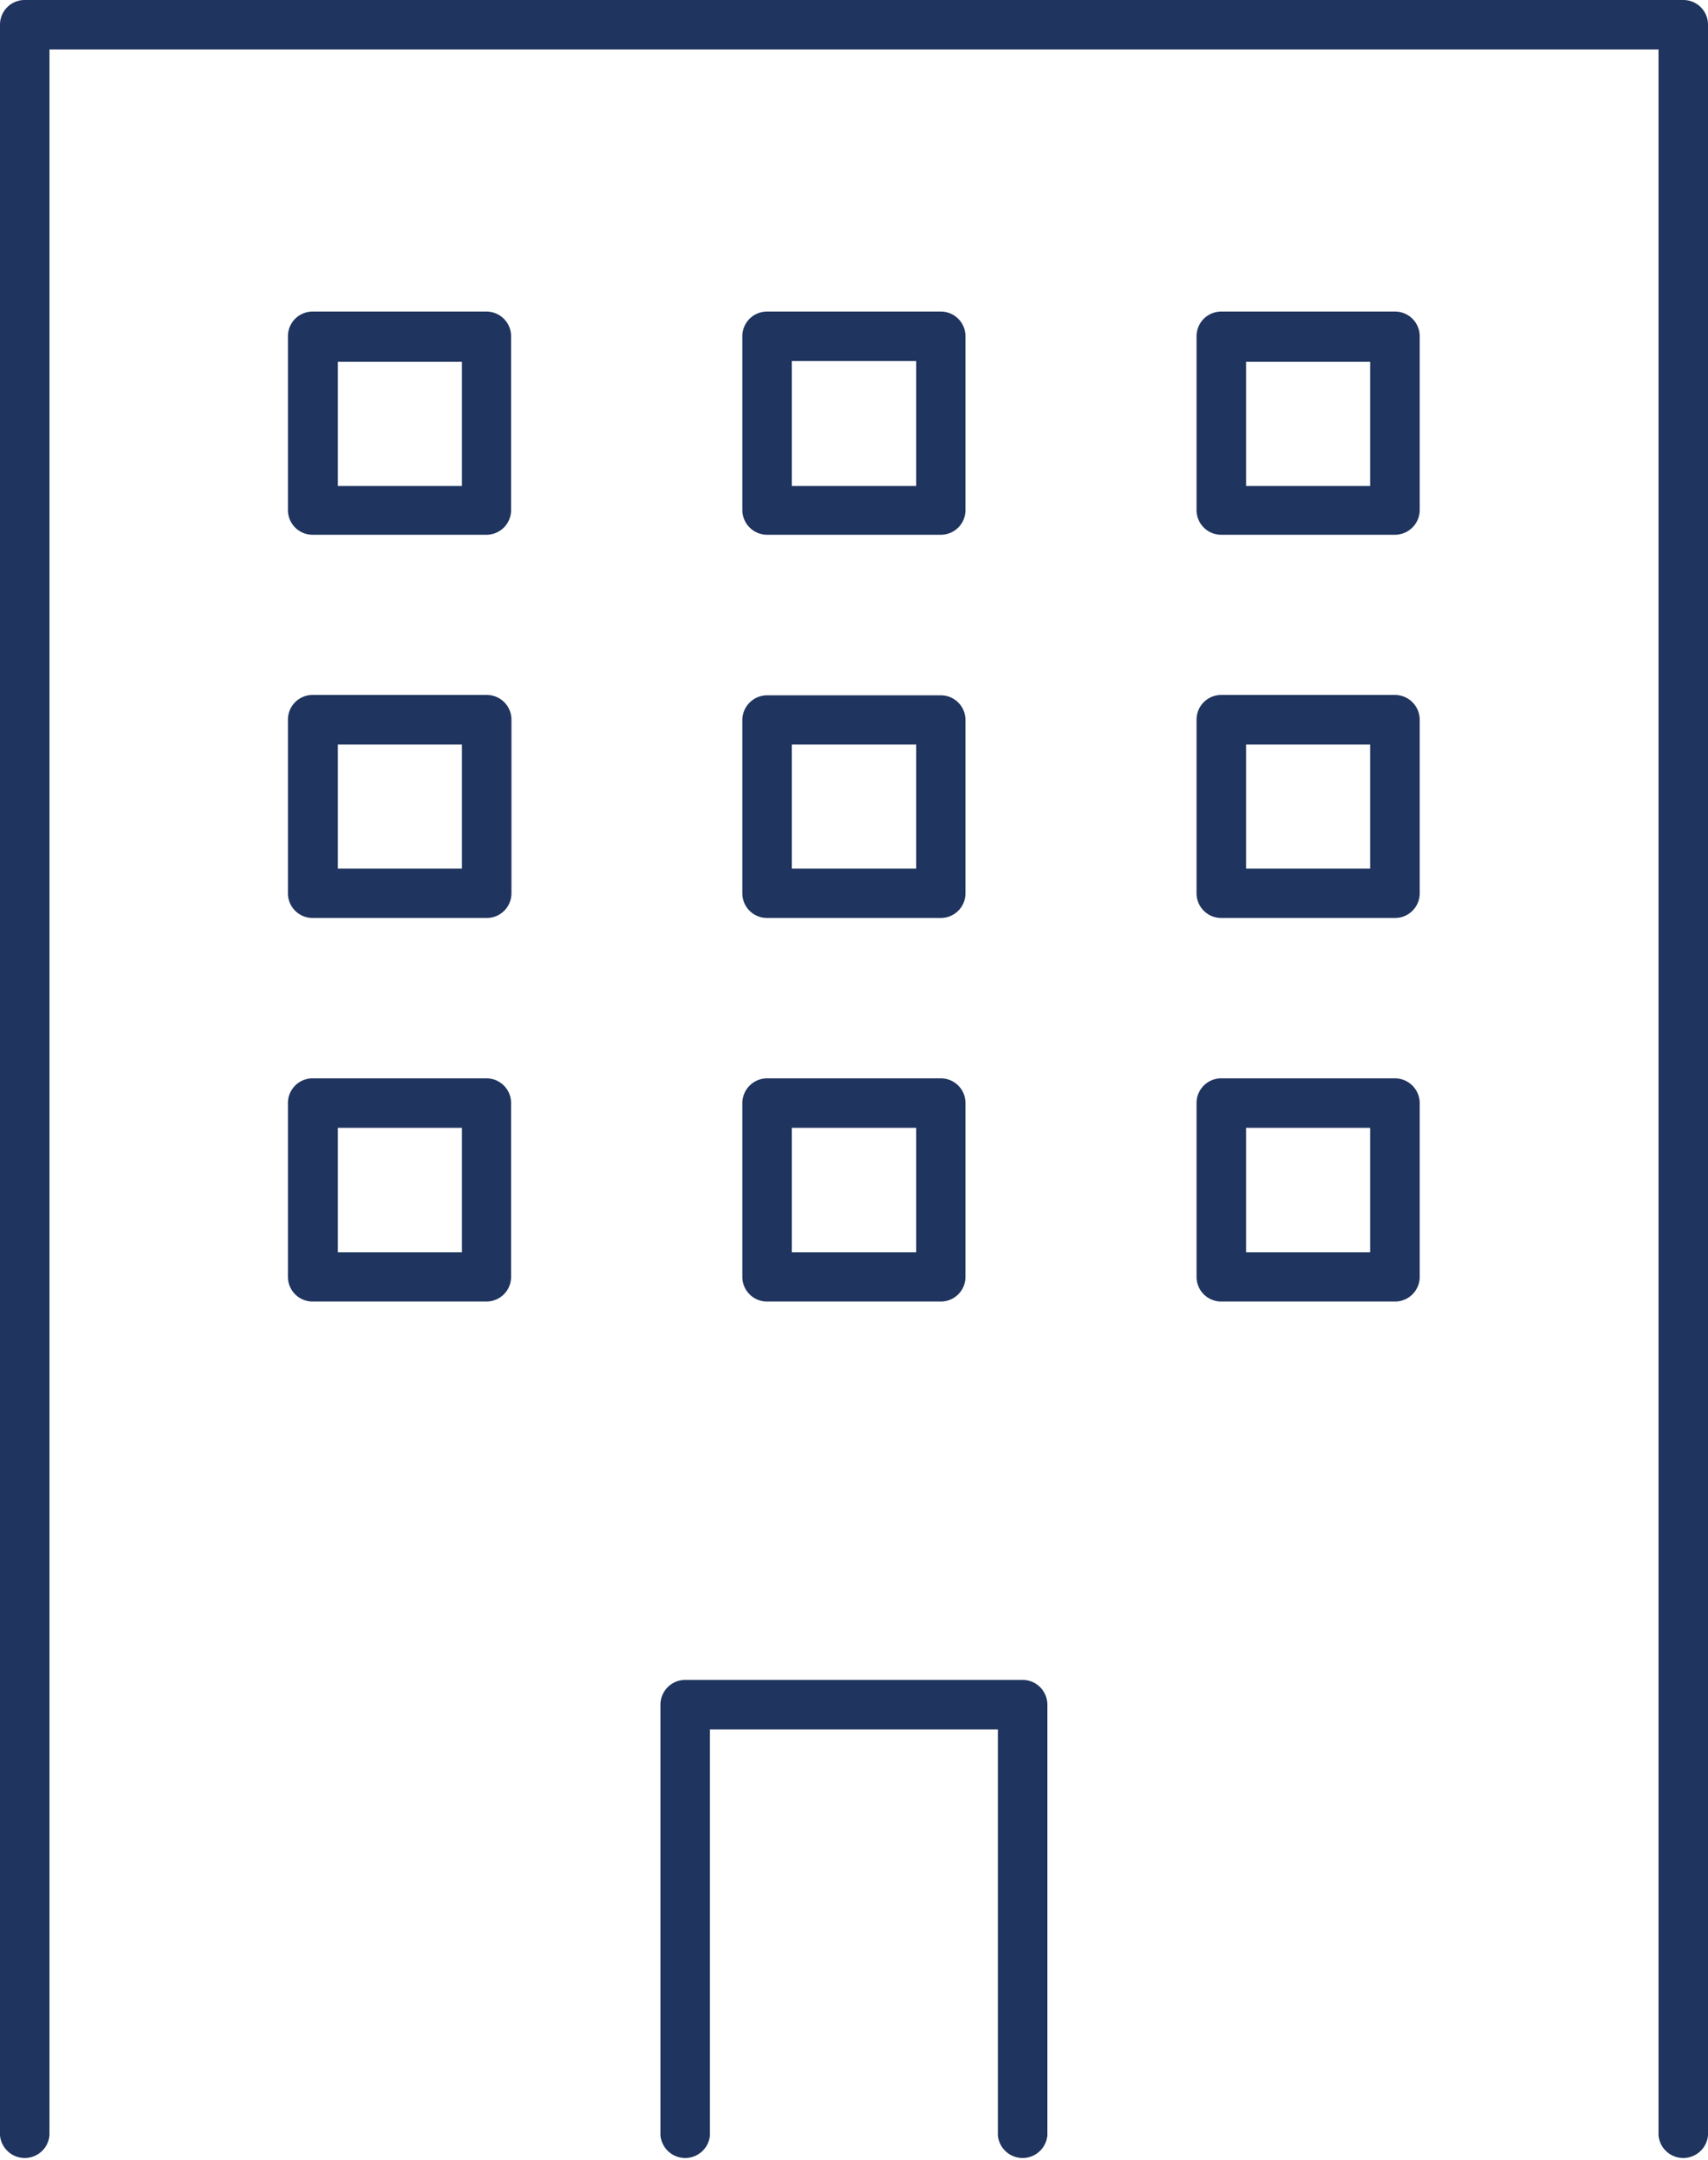
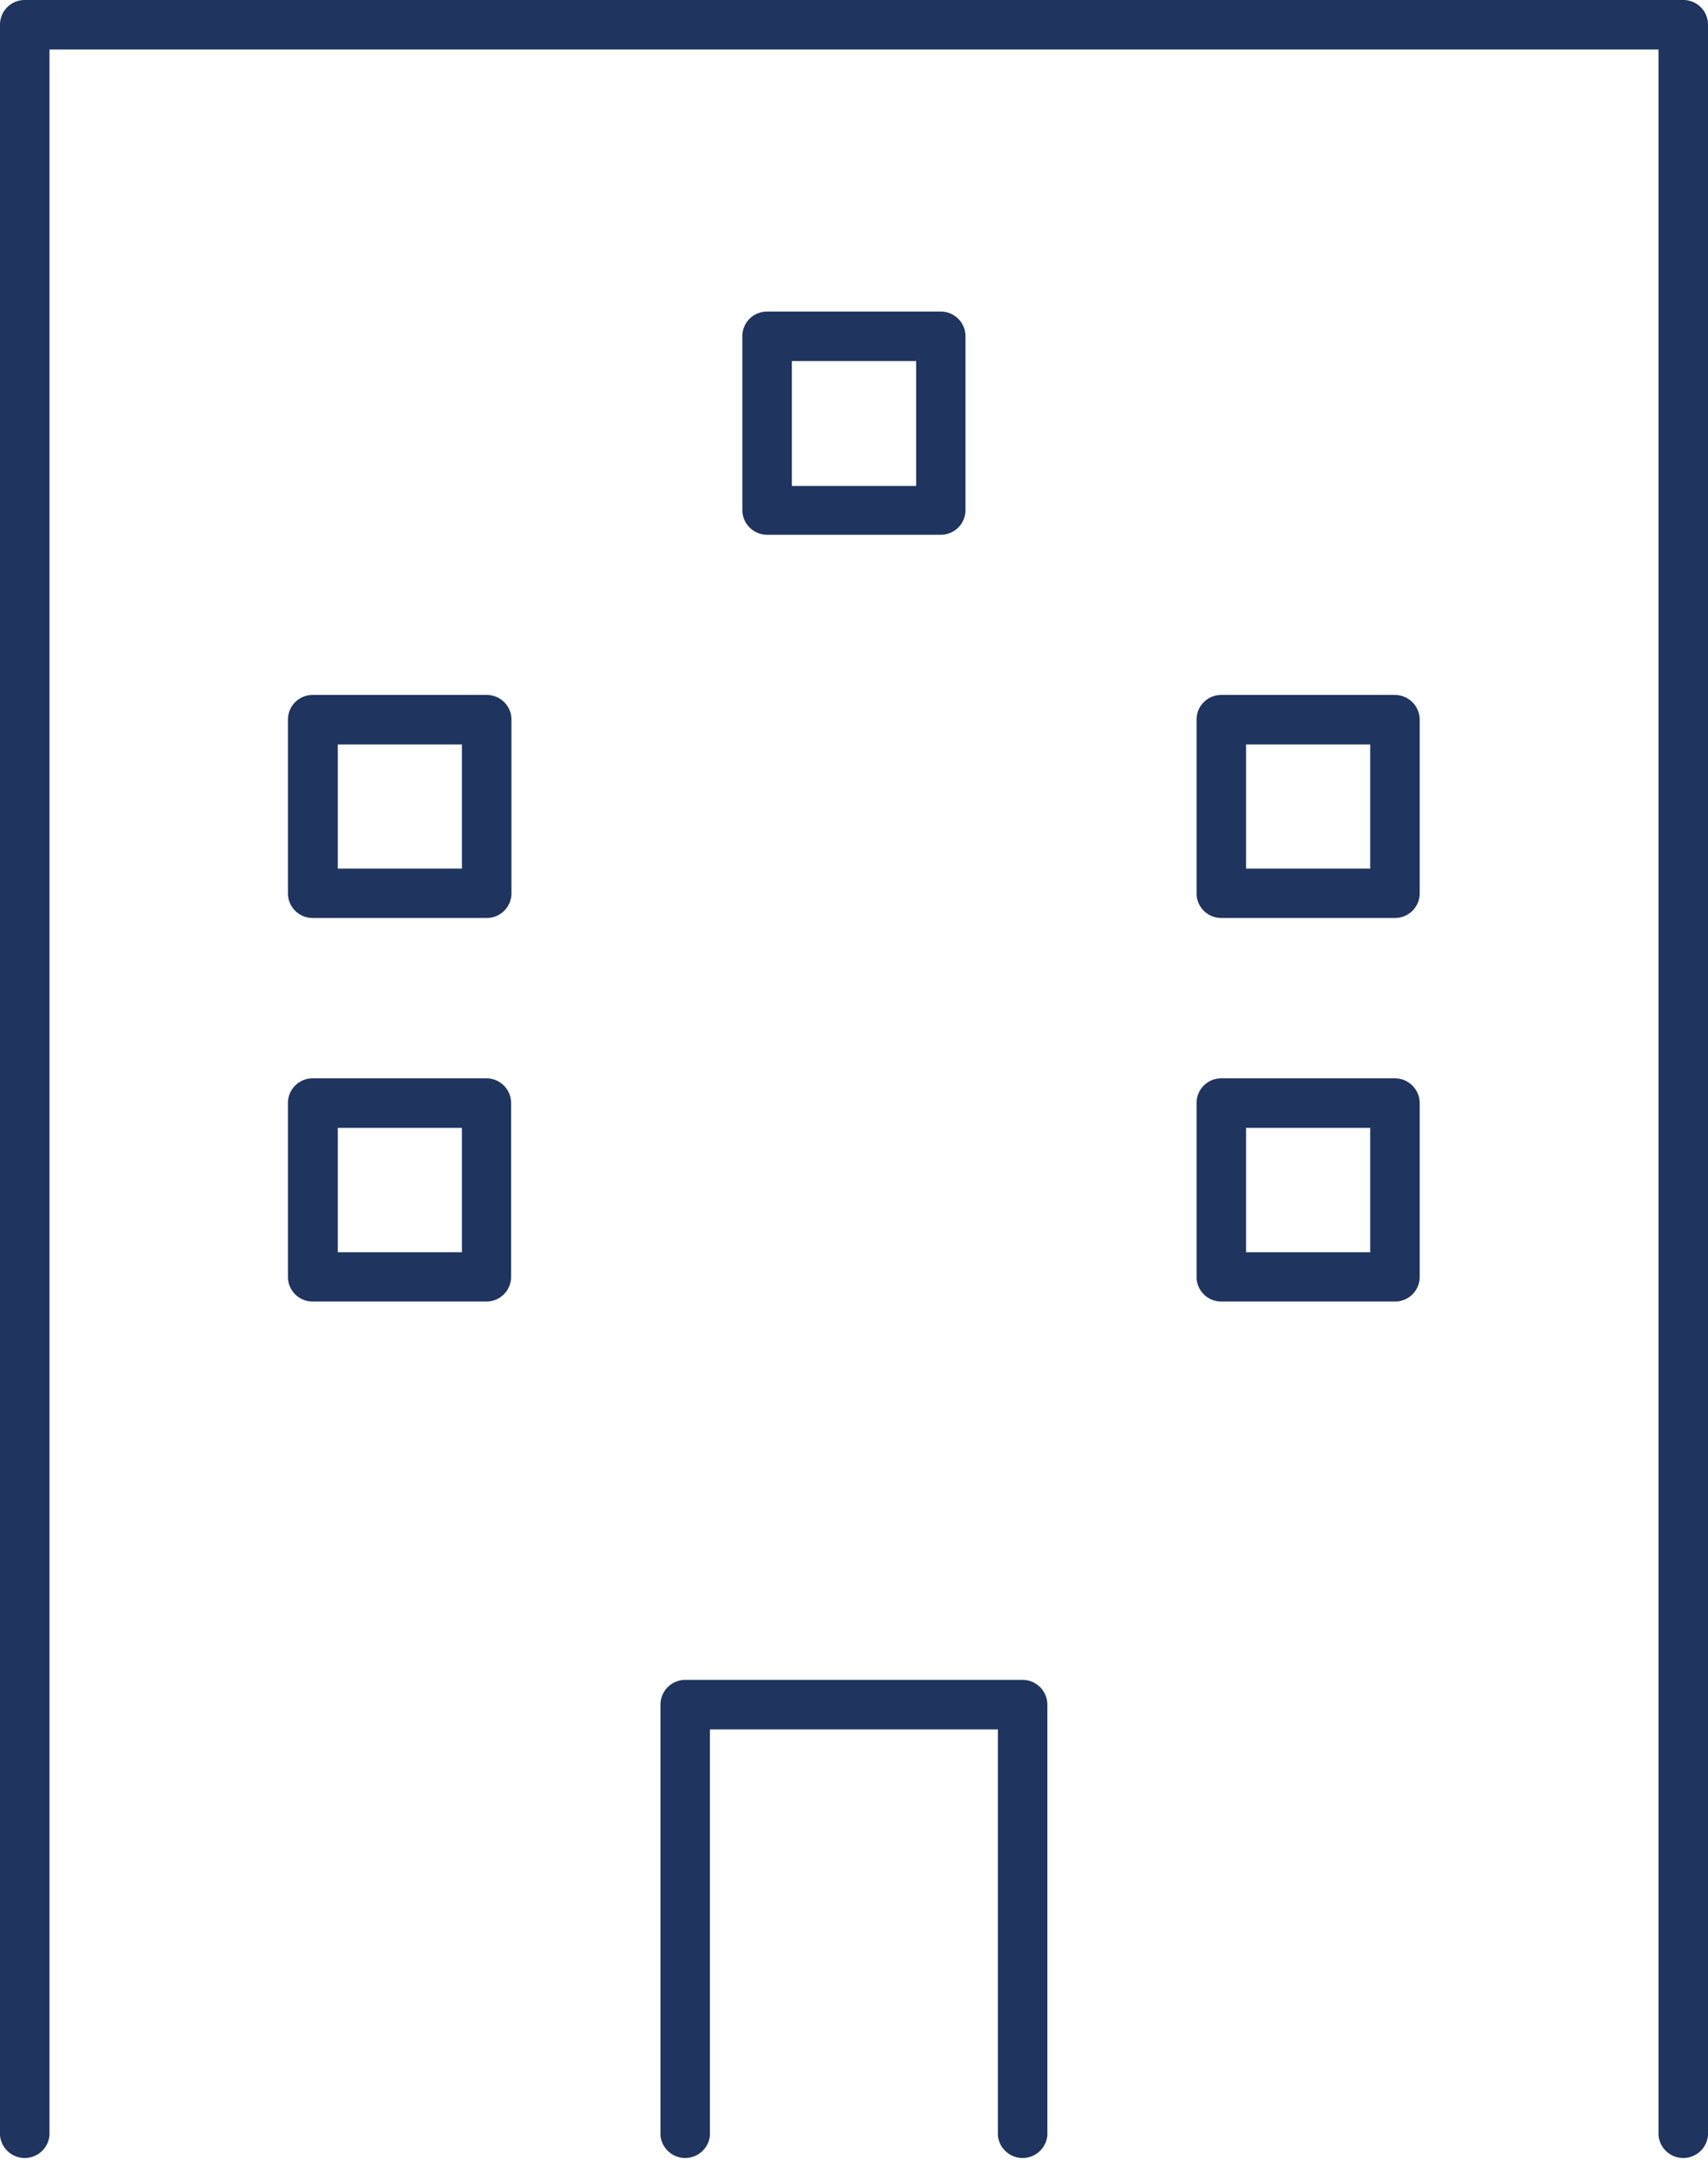
<svg xmlns="http://www.w3.org/2000/svg" viewBox="0 0 94.91 120">
  <defs>
    <style>.cls-1{fill:#1f345e;}</style>
  </defs>
  <g id="レイヤー_2" data-name="レイヤー 2">
    <g id="前面">
      <path class="cls-1" d="M93.53,0H1.37A1.37,1.37,0,0,0,0,1.37V118.63a1.38,1.38,0,0,0,2.75,0V2.75H92.16V118.63a1.38,1.38,0,0,0,2.75,0V1.37A1.37,1.37,0,0,0,93.53,0Z" />
      <path class="cls-1" d="M56.83,93.33H38.08A1.38,1.38,0,0,0,36.7,94.7v23.93a1.38,1.38,0,0,0,2.75,0V96.08h16v22.55a1.38,1.38,0,0,0,2.75,0V94.7A1.38,1.38,0,0,0,56.83,93.33Z" />
-       <path class="cls-1" d="M27.05,17.31H17.39A1.37,1.37,0,0,0,16,18.68v9.66a1.37,1.37,0,0,0,1.37,1.37h9.66a1.37,1.37,0,0,0,1.37-1.37V18.68A1.37,1.37,0,0,0,27.05,17.31ZM25.67,27h-6.9v-6.9h6.9Z" />
      <path class="cls-1" d="M42.63,29.71h9.65a1.37,1.37,0,0,0,1.37-1.37V18.68a1.37,1.37,0,0,0-1.37-1.37H42.63a1.37,1.37,0,0,0-1.38,1.37v9.66A1.38,1.38,0,0,0,42.63,29.71ZM44,20.06h6.91V27H44Z" />
-       <path class="cls-1" d="M77.51,17.31H67.86a1.37,1.37,0,0,0-1.37,1.37v9.66a1.37,1.37,0,0,0,1.37,1.37h9.65a1.38,1.38,0,0,0,1.38-1.37V18.68A1.37,1.37,0,0,0,77.51,17.31ZM76.14,27h-6.9v-6.9h6.9Z" />
      <path class="cls-1" d="M27.05,38.61H17.39A1.37,1.37,0,0,0,16,40v9.66A1.37,1.37,0,0,0,17.39,51h9.66a1.37,1.37,0,0,0,1.37-1.37V40A1.37,1.37,0,0,0,27.05,38.61Zm-1.38,9.65h-6.9v-6.9h6.9Z" />
-       <path class="cls-1" d="M41.25,49.64A1.37,1.37,0,0,0,42.63,51h9.65a1.37,1.37,0,0,0,1.37-1.37V40a1.37,1.37,0,0,0-1.37-1.37H42.63A1.38,1.38,0,0,0,41.25,40ZM44,41.36h6.91v6.9H44Z" />
      <path class="cls-1" d="M77.51,38.61H67.86A1.37,1.37,0,0,0,66.49,40v9.66A1.37,1.37,0,0,0,67.86,51h9.65a1.37,1.37,0,0,0,1.38-1.37V40A1.38,1.38,0,0,0,77.51,38.61Zm-1.37,9.65h-6.9v-6.9h6.9Z" />
      <path class="cls-1" d="M27.05,59.91H17.39A1.37,1.37,0,0,0,16,61.29v9.65a1.37,1.37,0,0,0,1.37,1.37h9.66a1.37,1.37,0,0,0,1.37-1.37V61.29A1.37,1.37,0,0,0,27.05,59.91Zm-1.38,9.66h-6.9V62.66h6.9Z" />
-       <path class="cls-1" d="M41.25,70.94a1.37,1.37,0,0,0,1.38,1.37h9.65a1.37,1.37,0,0,0,1.37-1.37V61.29a1.37,1.37,0,0,0-1.37-1.38H42.63a1.38,1.38,0,0,0-1.38,1.38ZM44,62.66h6.91v6.91H44Z" />
      <path class="cls-1" d="M77.51,59.91H67.86a1.37,1.37,0,0,0-1.37,1.38v9.65a1.37,1.37,0,0,0,1.37,1.37h9.65a1.37,1.37,0,0,0,1.38-1.37V61.29A1.38,1.38,0,0,0,77.51,59.91Zm-1.37,9.66h-6.9V62.66h6.9Z" />
    </g>
  </g>
</svg>